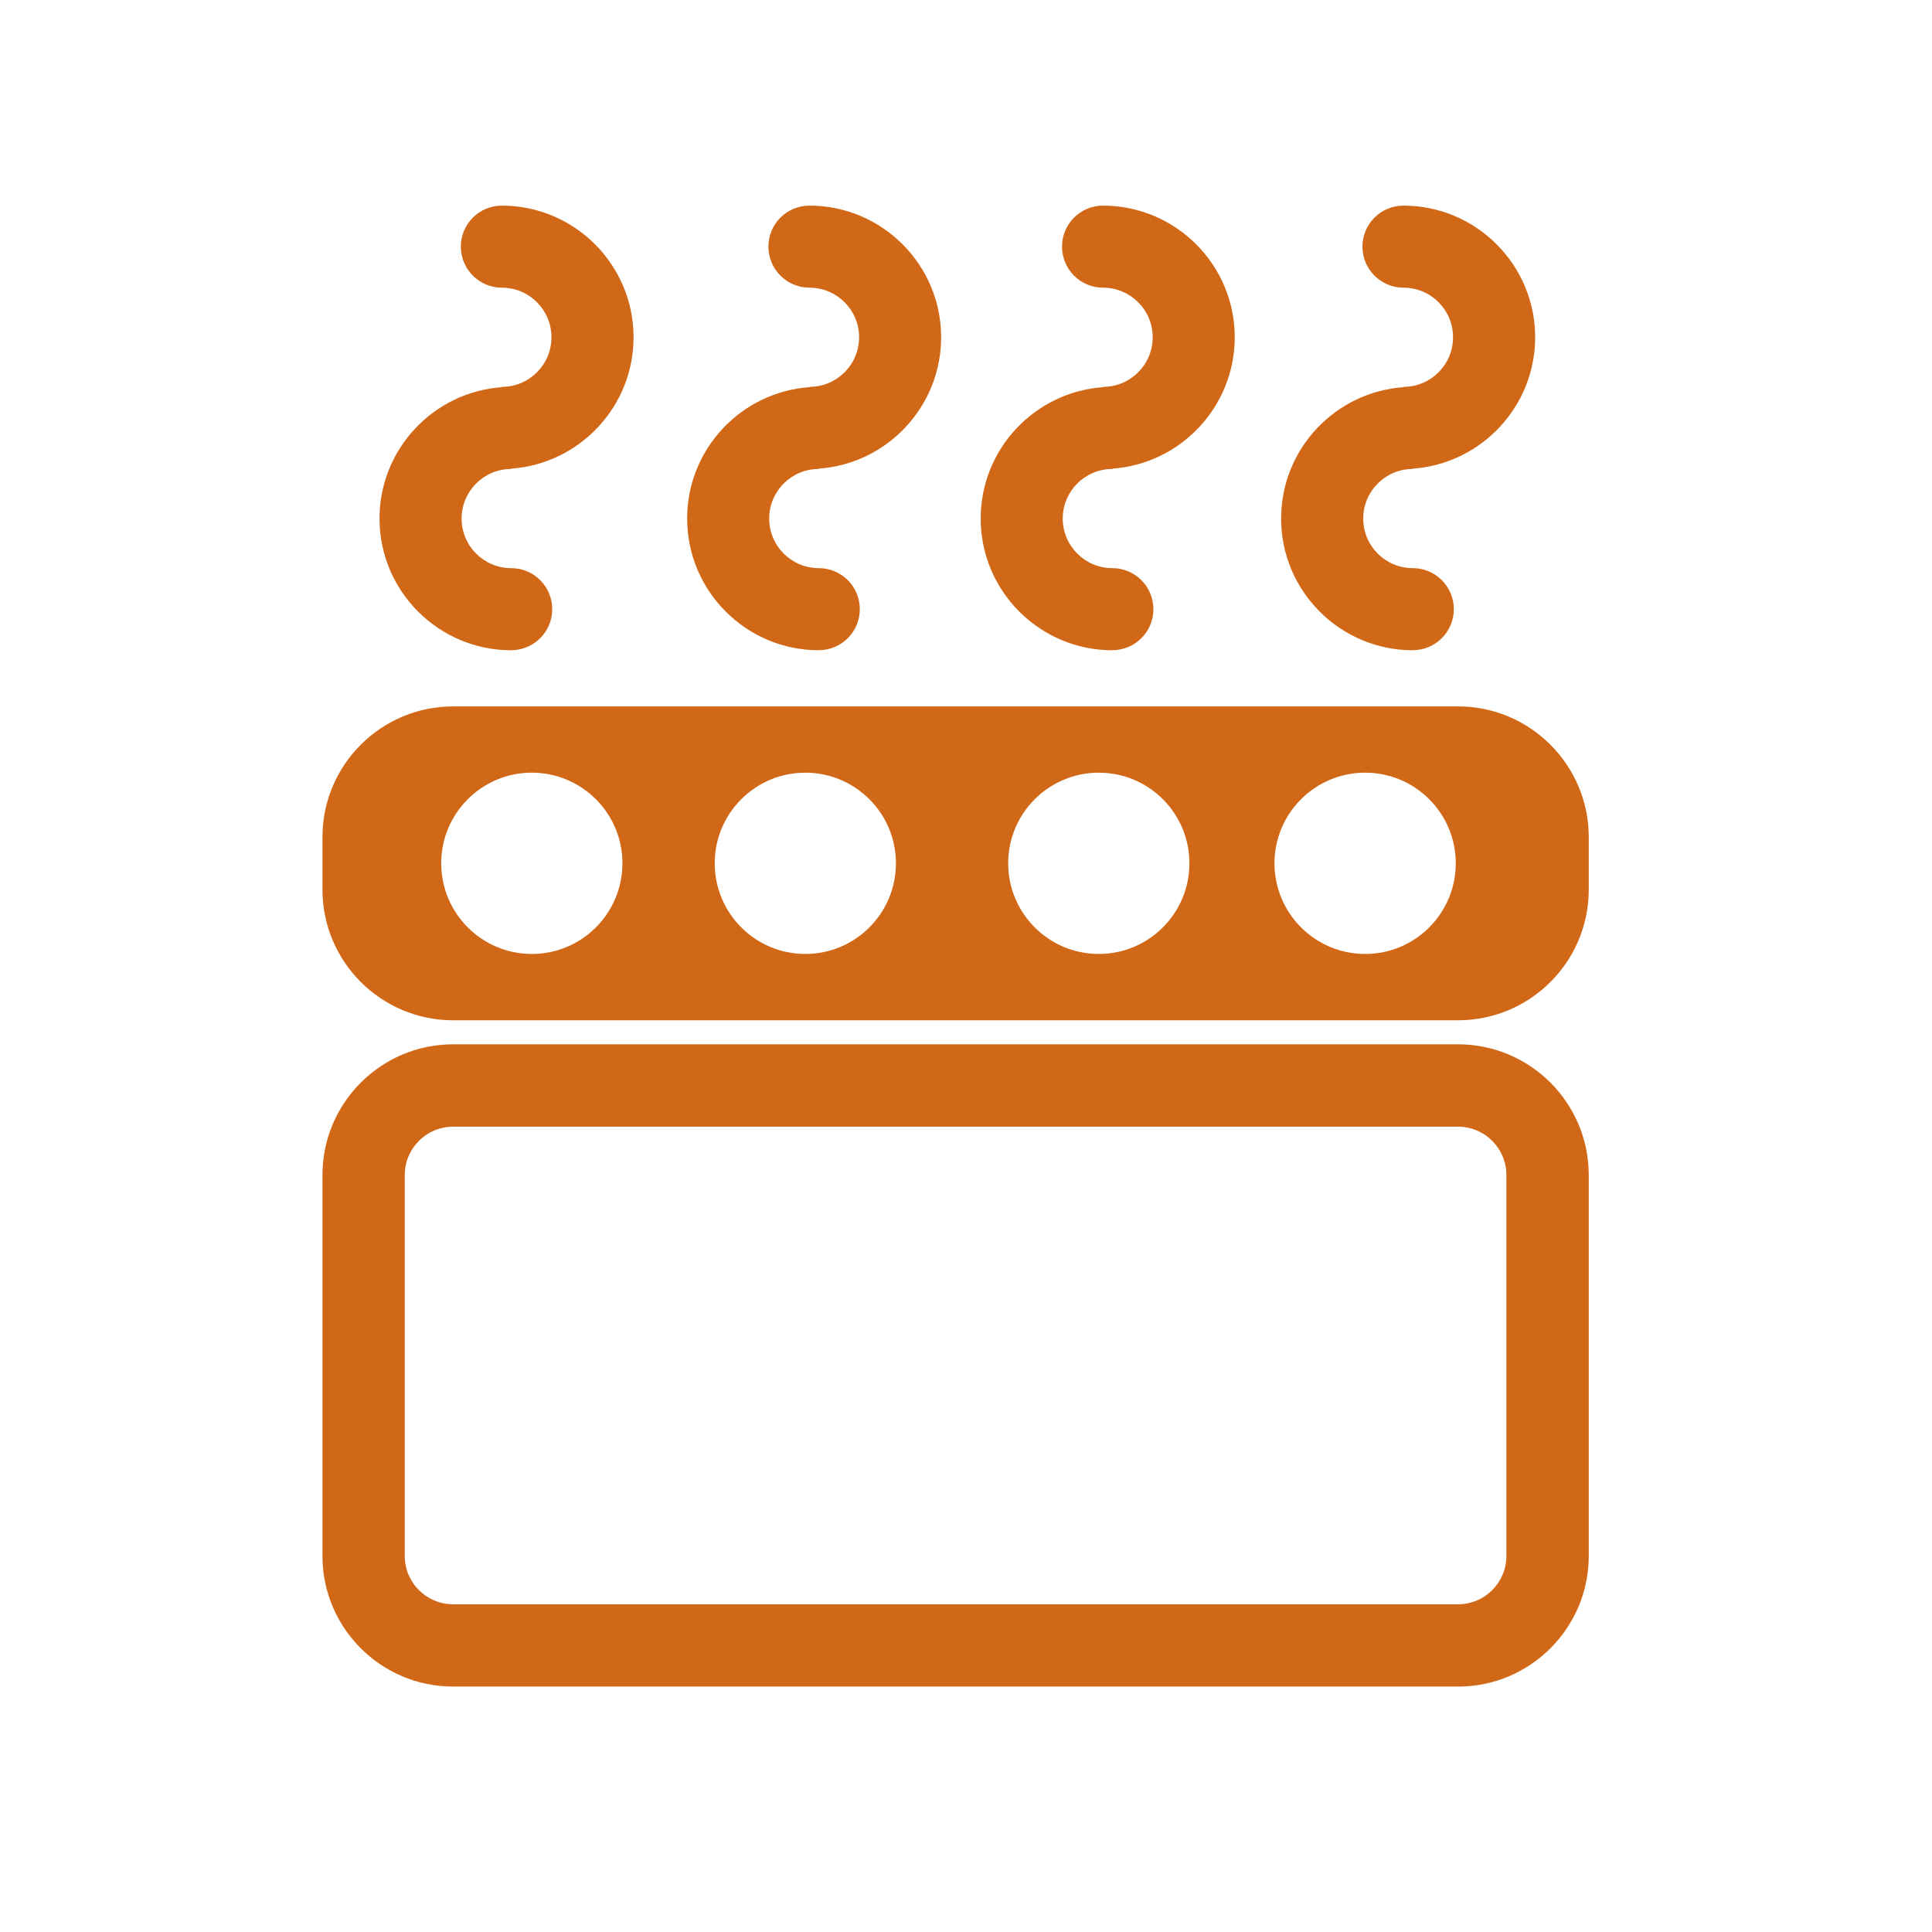
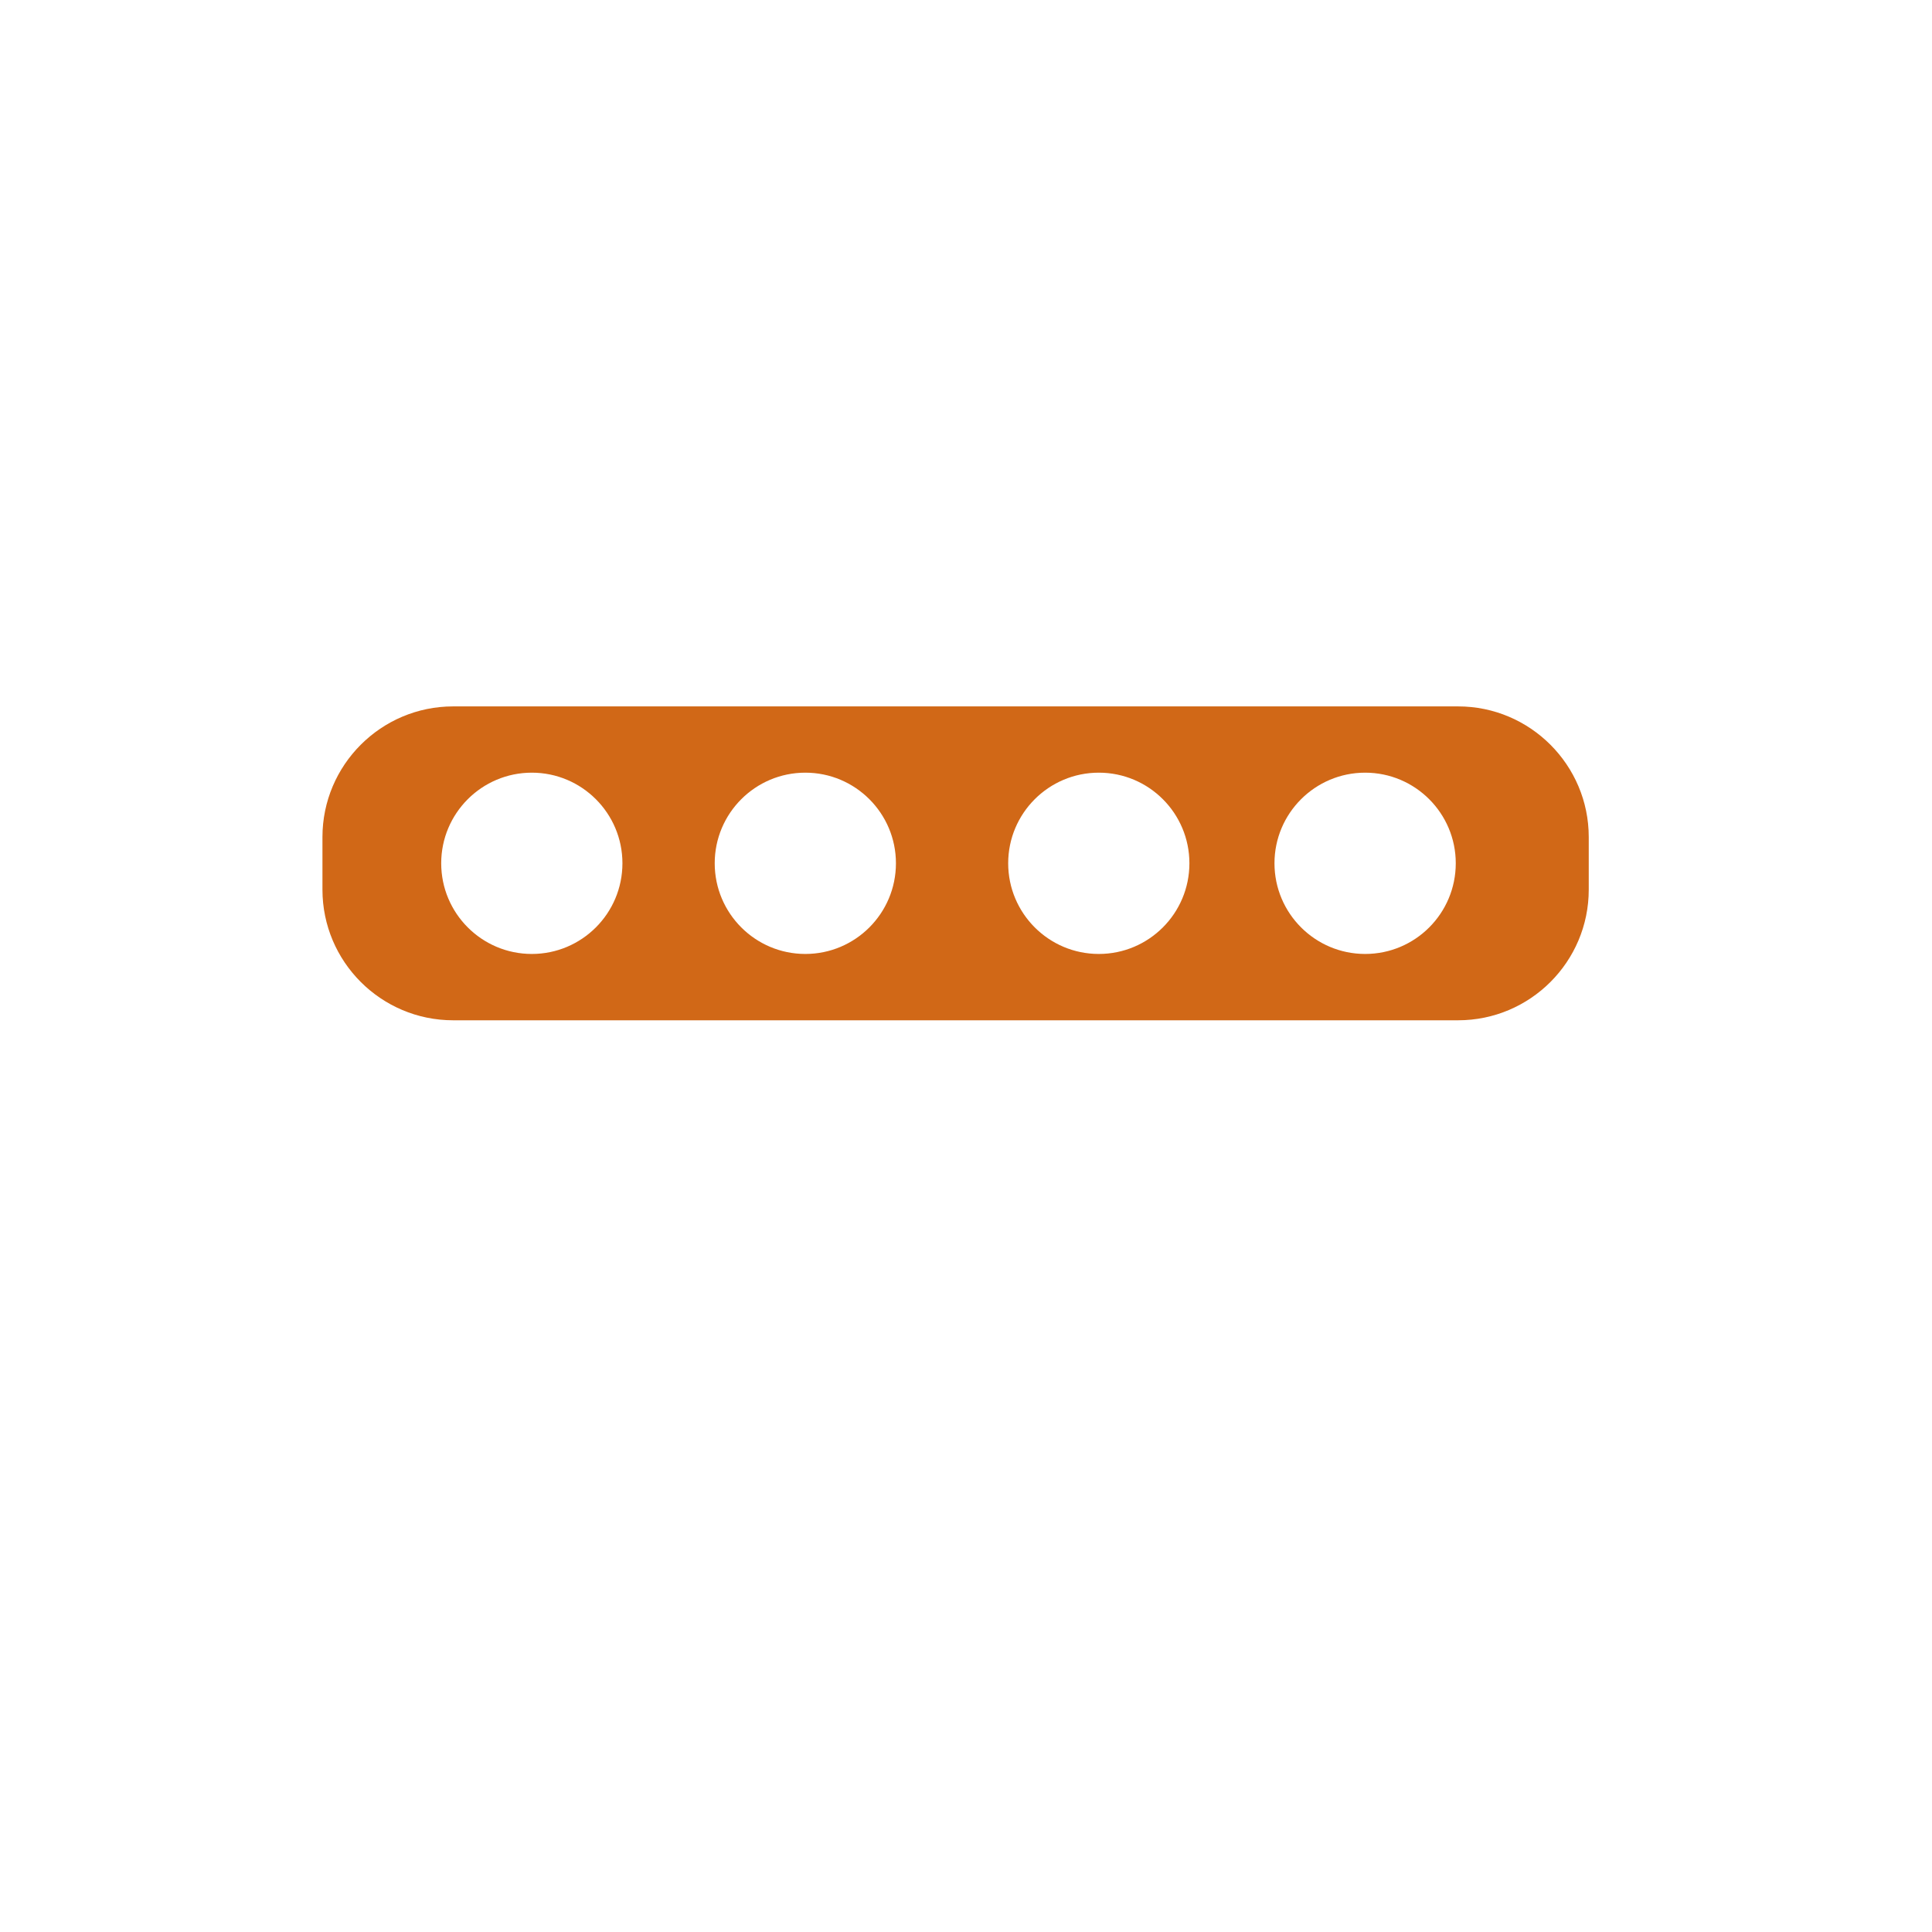
<svg xmlns="http://www.w3.org/2000/svg" height="30" viewBox="0 0 30 30" width="30">
  <g fill="#d16817" fill-rule="evenodd" transform="translate(5 3)">
-     <path d="m2.036 14.495c-.414 0-.751.336-.751.751v5.915c0 .414.337.75.751.75h15.605c.414 0 .75-.336.75-.75v-5.915c0-.414-.336-.751-.75-.751zm15.605 8.694h-15.605c-1.119 0-2.029-.909-2.029-2.029v-5.915c0-1.118.91-2.029 2.029-2.029h15.605c1.119 0 2.029.911 2.029 2.029v5.915c0 1.119-.909 2.029-2.029 2.029z" />
    <path d="m17.641 7.969c1.119 0 2.029.911 2.029 2.029v.816c0 1.119-.909 2.029-2.029 2.029h-15.605c-1.119 0-2.029-.91-2.029-2.029v-.816c0-1.118.91-2.029 2.029-2.029zm-14.383 1.029c-.777 0-1.407.631-1.407 1.407 0 .777.63 1.408 1.407 1.408s1.407-.631 1.407-1.408c0-.776-.63-1.407-1.407-1.407zm8.804 0c-.777 0-1.407.631-1.407 1.407 0 .777.63 1.408 1.407 1.408.778 0 1.407-.631 1.407-1.408 0-.776-.629-1.407-1.407-1.407zm4.136 0c-.777 0-1.408.631-1.408 1.407 0 .777.631 1.408 1.408 1.408.778 0 1.407-.631 1.407-1.408 0-.776-.63-1.407-1.407-1.407zm-8.693 0c-.777 0-1.407.631-1.407 1.407 0 .777.63 1.408 1.407 1.408.777 0 1.407-.631 1.407-1.408 0-.776-.63-1.407-1.407-1.407z" />
-     <path d="m2.938 7.097c-1.127 0-2.045-.917-2.045-2.045 0-1.079.84-1.965 1.9-2.04v-.005c.425 0 .77-.345.77-.77 0-.425-.345-.77-.77-.77-.352 0-.637-.286-.637-.637 0-.353.285-.637.637-.637 1.127 0 2.045.917 2.045 2.044 0 1.078-.84 1.965-1.9 2.04v.005c-.425 0-.77.345-.77.77 0 .425.345.77.77.77.352 0 .637.286.637.637 0 .352-.285.637-.637.637" />
-     <path d="m12.273 7.097c-1.127 0-2.045-.917-2.045-2.045 0-1.079.84-1.965 1.9-2.04v-.005c.425 0 .771-.345.771-.77 0-.425-.346-.77-.771-.77-.352 0-.637-.286-.637-.637 0-.353.285-.637.637-.637 1.127 0 2.045.917 2.045 2.044 0 1.078-.84 1.965-1.9 2.04v.005c-.425 0-.771.345-.771.77 0 .425.346.77.771.77.352 0 .637.286.637.637 0 .352-.285.637-.637.637" />
-     <path d="m7.715 7.097c-1.127 0-2.045-.917-2.045-2.045 0-1.079.839-1.965 1.899-2.04v-.005c.425 0 .771-.345.771-.77 0-.425-.346-.77-.771-.77-.352 0-.637-.286-.637-.637 0-.353.285-.637.637-.637 1.127 0 2.045.917 2.045 2.044 0 1.078-.84 1.965-1.9 2.04v.005c-.425 0-.77.345-.77.77 0 .425.345.77.77.77.352 0 .637.286.637.637 0 .352-.285.637-.637.637" />
-     <path d="m16.938 7.097c-1.127 0-2.045-.917-2.045-2.045 0-1.079.84-1.965 1.9-2.04v-.005c.425 0 .77-.345.77-.77 0-.425-.345-.77-.77-.77-.352 0-.637-.286-.637-.637 0-.353.285-.637.637-.637 1.127 0 2.045.917 2.045 2.044 0 1.078-.84 1.965-1.9 2.04v.005c-.425 0-.77.345-.77.77 0 .425.345.77.77.77.352 0 .637.286.637.637 0 .352-.285.637-.637.637" />
  </g>
</svg>